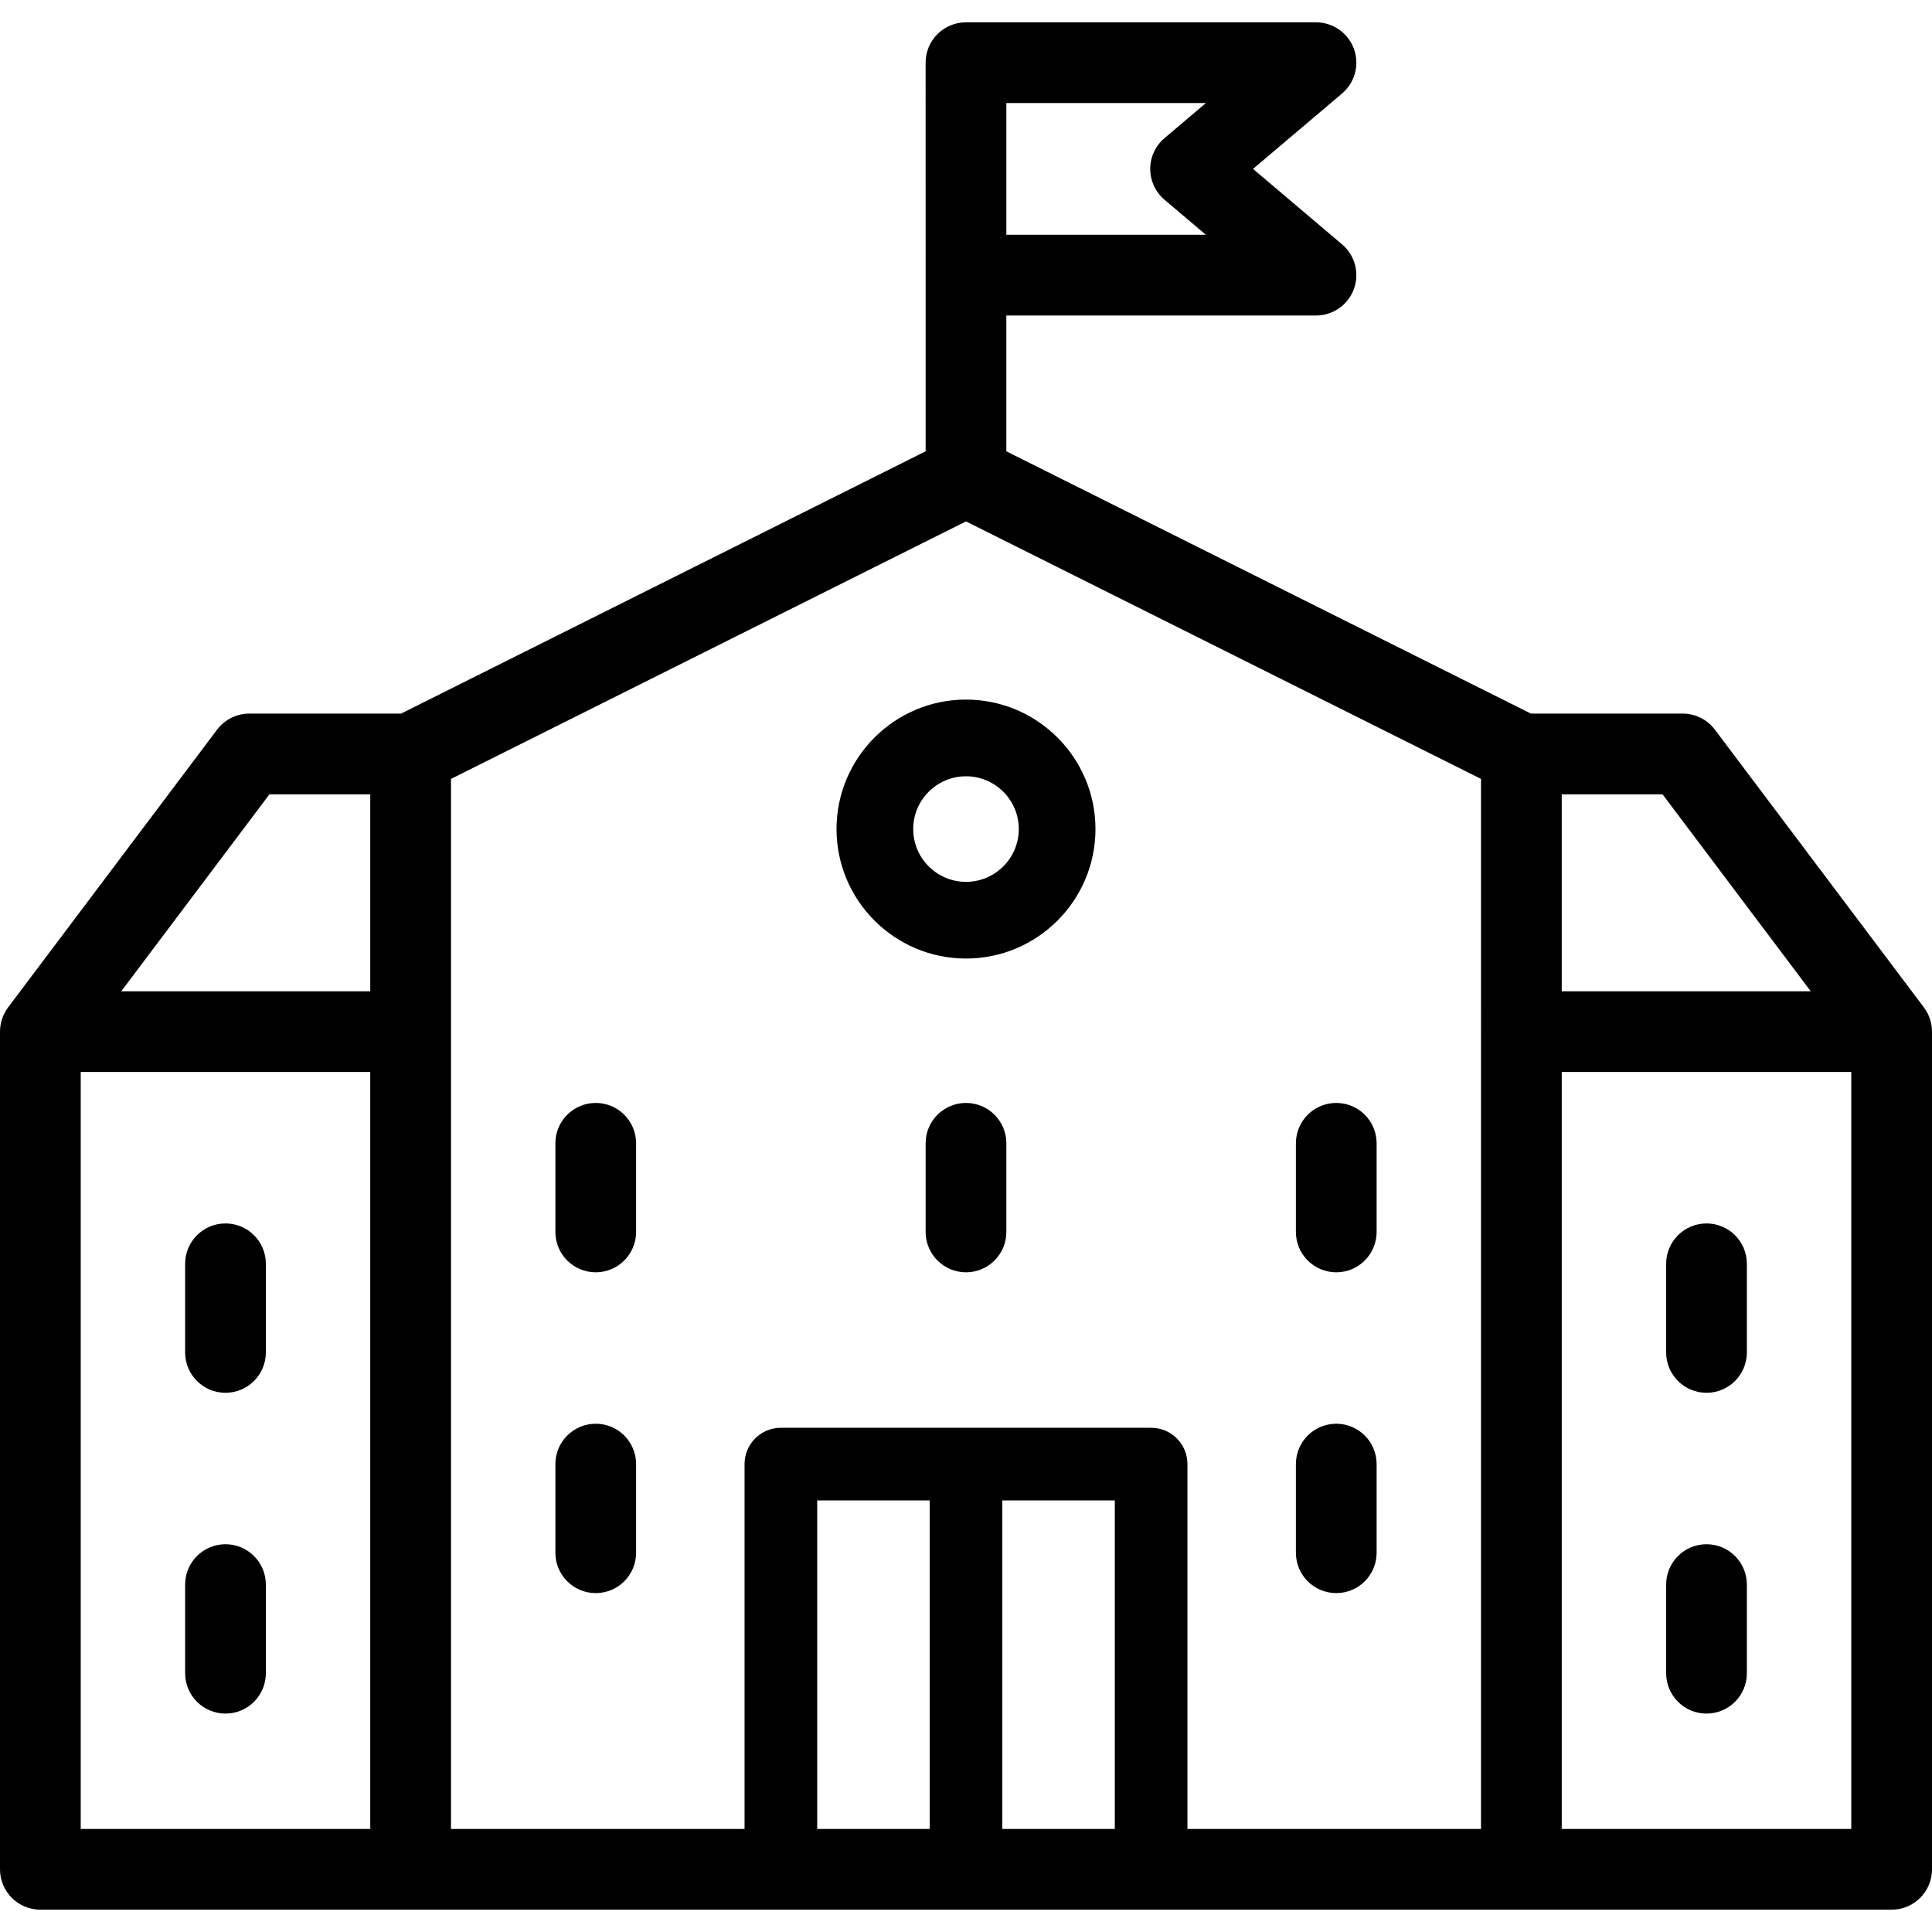
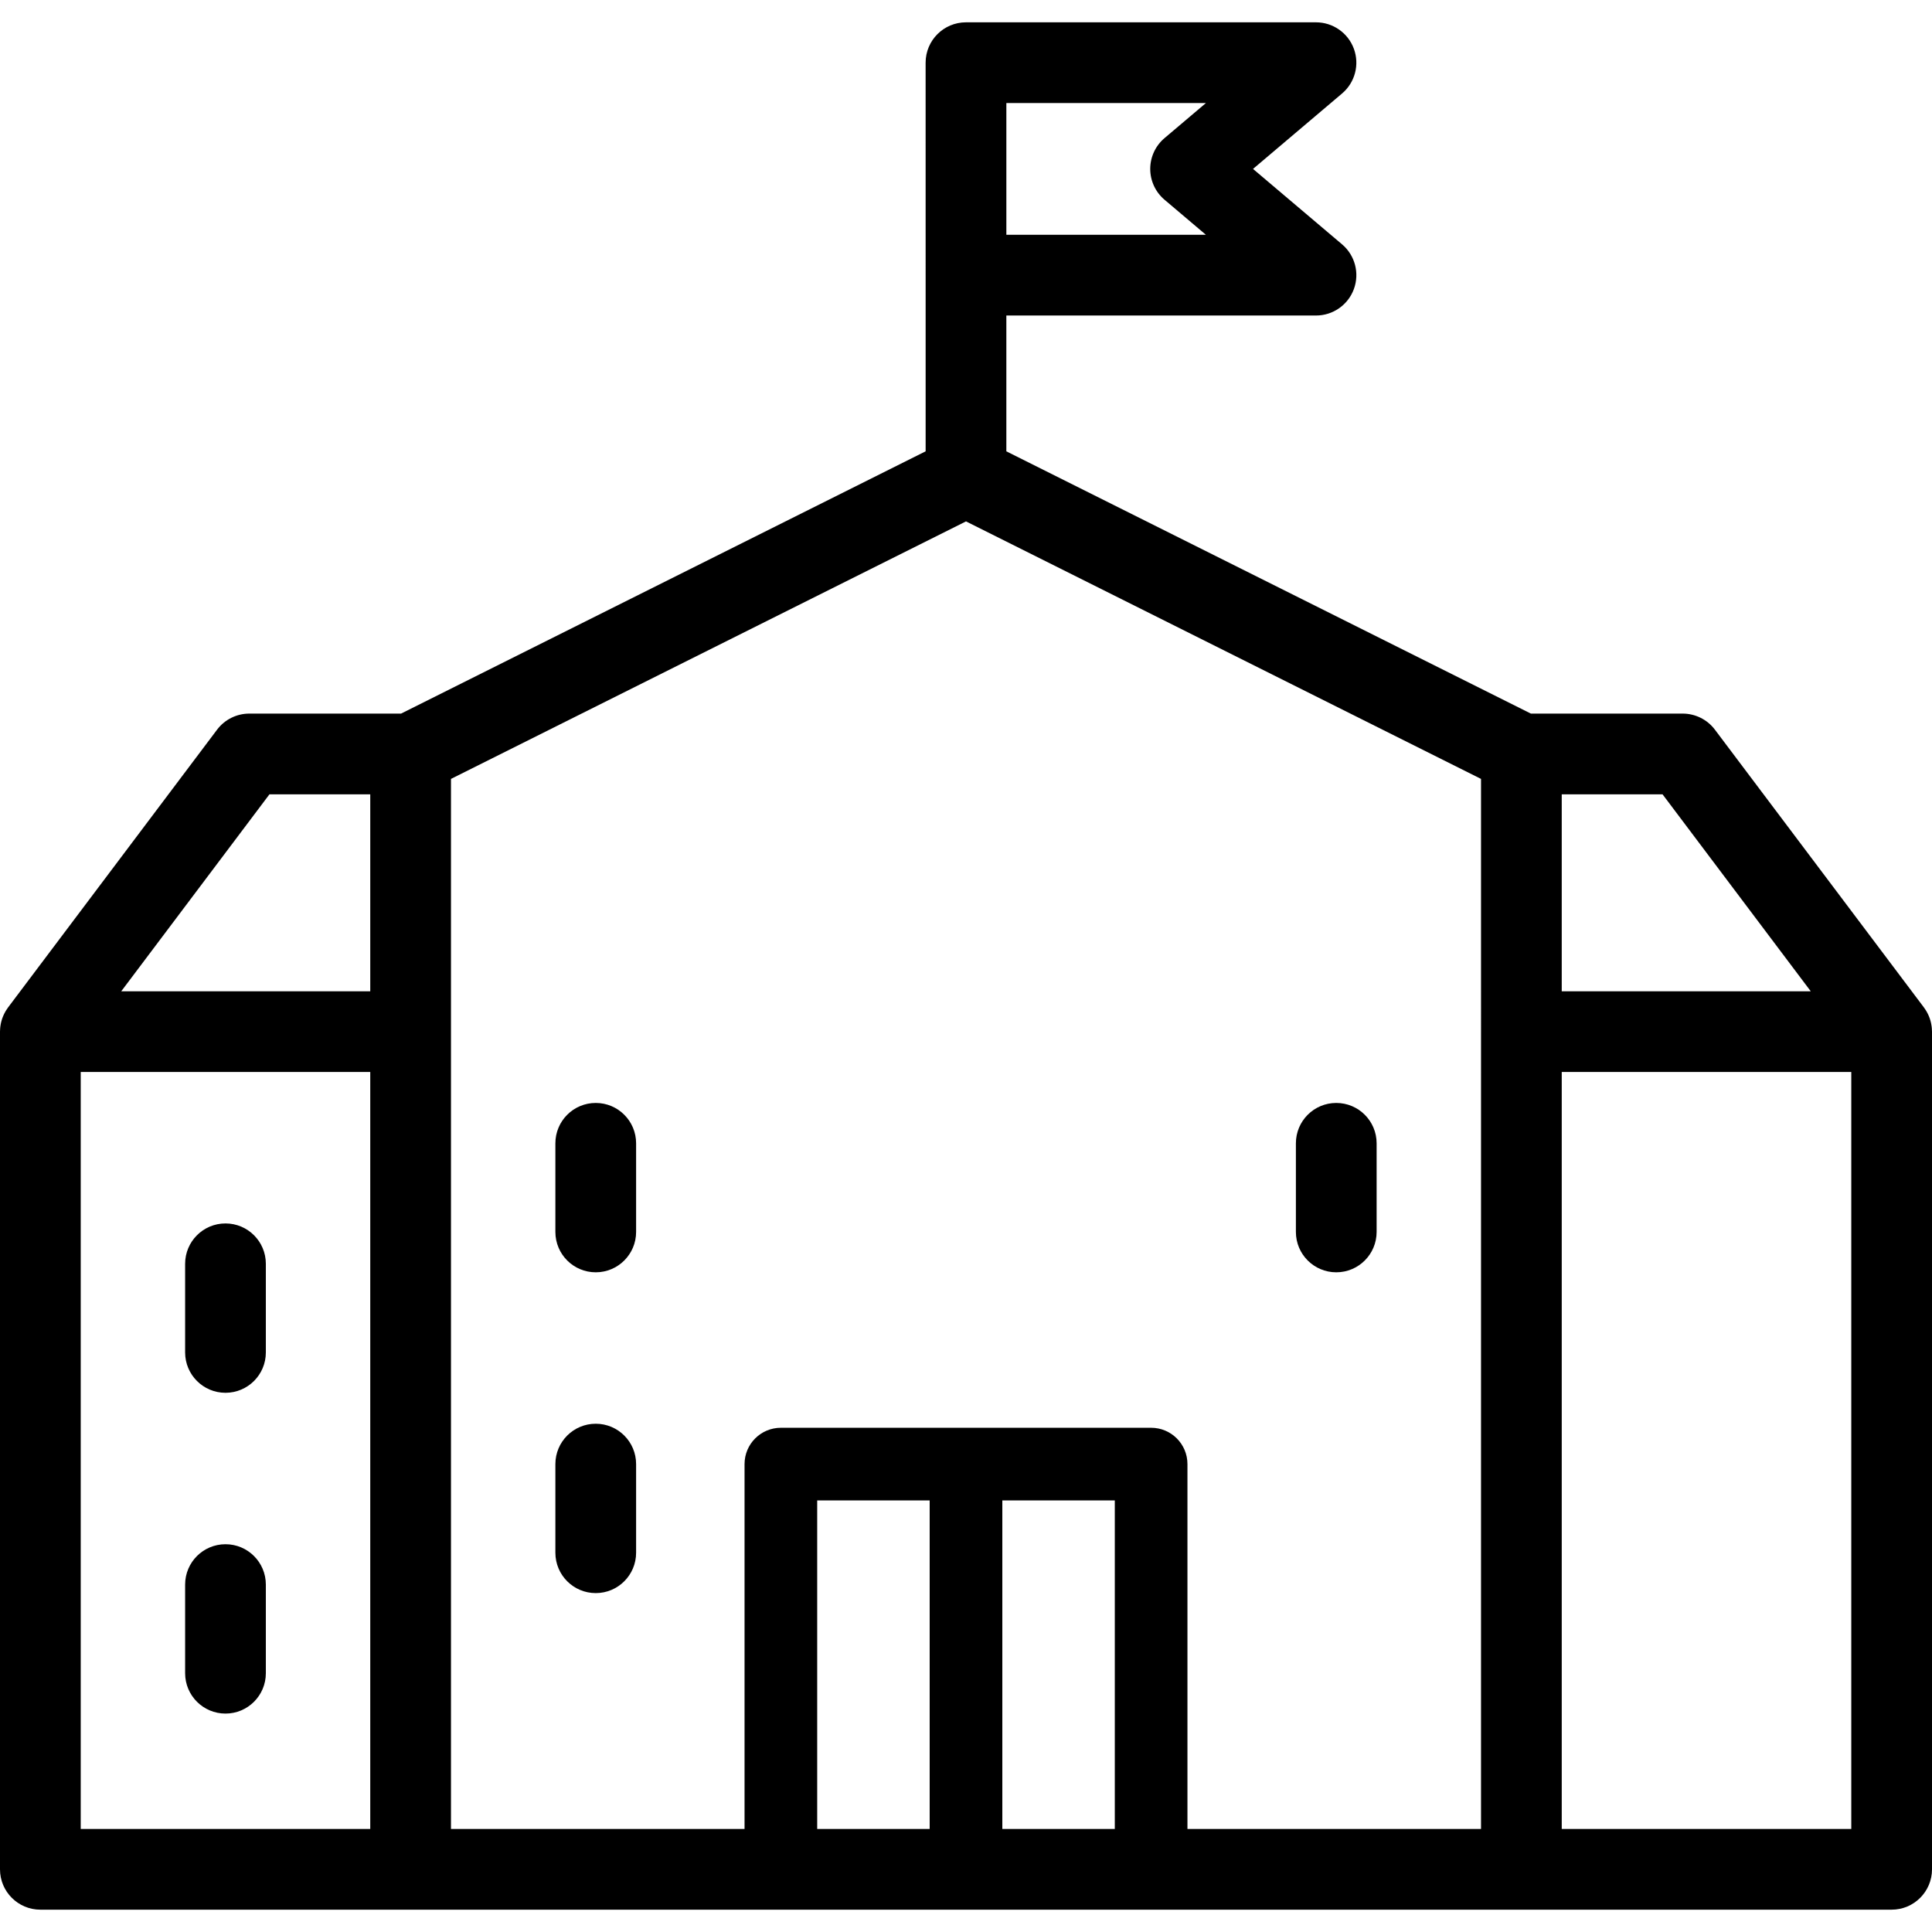
<svg xmlns="http://www.w3.org/2000/svg" version="1.1" id="Layer_1" x="0px" y="0px" viewBox="0 0 511.999 511.999" style="enable-background:new 0 0 511.999 511.999;" xml:space="preserve">
  <g>
    <g>
      <path d="M511.987,273.152c-0.004-0.203-0.015-0.405-0.031-0.609c-0.013-0.156-0.028-0.311-0.046-0.466    c-0.023-0.188-0.052-0.375-0.086-0.562c-0.03-0.166-0.061-0.332-0.098-0.494c-0.039-0.169-0.083-0.337-0.129-0.505    c-0.049-0.175-0.101-0.35-0.158-0.522c-0.05-0.151-0.107-0.301-0.165-0.449c-0.071-0.184-0.144-0.365-0.226-0.543    c-0.06-0.134-0.125-0.265-0.191-0.397c-0.095-0.189-0.195-0.375-0.301-0.558c-0.067-0.117-0.138-0.232-0.211-0.347    c-0.121-0.19-0.246-0.376-0.379-0.559c-0.042-0.057-0.075-0.118-0.118-0.174l-55.375-73.591c-2.021-2.686-5.187-4.264-8.546-4.264    h-40.223l-139.009-69.505v-35.99h82.06c4.487,0,8.497-2.801,10.042-7.014c1.544-4.213,0.295-8.943-3.129-11.844l-23.602-19.991    l23.601-19.992c3.424-2.901,4.673-7.63,3.129-11.844s-5.554-7.014-10.042-7.014h-92.756c-5.906,0-10.696,4.789-10.696,10.696    V72.92v46.685L106.294,189.11H66.07c-3.361,0-6.527,1.58-8.546,4.264L2.15,266.966c-0.043,0.057-0.076,0.117-0.118,0.174    c-0.132,0.182-0.258,0.368-0.379,0.559c-0.073,0.114-0.143,0.23-0.211,0.347c-0.106,0.183-0.205,0.369-0.301,0.558    c-0.066,0.132-0.13,0.263-0.19,0.397c-0.08,0.179-0.155,0.359-0.226,0.543c-0.058,0.15-0.114,0.298-0.165,0.449    c-0.058,0.172-0.109,0.347-0.158,0.522c-0.047,0.168-0.091,0.336-0.129,0.505c-0.037,0.164-0.068,0.328-0.098,0.494    c-0.033,0.187-0.063,0.374-0.086,0.562c-0.019,0.155-0.034,0.31-0.046,0.466c-0.016,0.203-0.026,0.405-0.031,0.609    C0.011,273.233,0,273.313,0,273.394v221.992c0,5.907,4.79,10.696,10.696,10.696h98.121h294.365h98.122    c5.906,0,10.696-4.789,10.696-10.696V273.394C512,273.313,511.989,273.233,511.987,273.152z M98.121,484.69H21.392v-200.6h76.729    V484.69z M98.122,262.698h-65.99l39.277-52.196h26.713V262.698z M266.695,27.309h52.885l-10.975,9.296    c-2.399,2.032-3.782,5.017-3.782,8.161c0,3.145,1.383,6.13,3.782,8.162l10.974,9.296h-52.884V27.309z M246.373,484.69h-29.808    v-87.064h29.808V484.69z M295.433,484.69h-29.807v-87.064h29.807V484.69z M392.485,484.69L392.485,484.69h-77.799V388    c0-5.317-4.309-9.626-9.626-9.626h-98.121c-5.317,0-9.626,4.309-9.626,9.626v96.69h-77.799V206.417l136.486-68.244l136.486,68.244    V484.69z M413.877,210.502h26.713l39.277,52.196h-65.99V210.502z M490.608,484.69h-76.73v-200.6h76.73V484.69z" />
    </g>
  </g>
  <g>
    <g>
      <path d="M59.756,409.235c-5.906,0-10.696,4.789-10.696,10.696v23.489c0,5.907,4.79,10.696,10.696,10.696    c5.906,0,10.696-4.789,10.696-10.696v-23.489C70.452,414.024,65.664,409.235,59.756,409.235z" />
    </g>
  </g>
  <g>
    <g>
-       <path d="M452.242,409.235c-5.906,0-10.696,4.789-10.696,10.696v23.489c0,5.907,4.79,10.696,10.696,10.696    s10.696-4.789,10.696-10.696v-23.489C462.938,414.024,458.148,409.235,452.242,409.235z" />
-     </g>
+       </g>
  </g>
  <g>
    <g>
      <path d="M59.756,324.223c-5.906,0-10.696,4.789-10.696,10.696v23.489c0,5.907,4.79,10.696,10.696,10.696    c5.906,0,10.696-4.789,10.696-10.696v-23.489C70.452,329.011,65.664,324.223,59.756,324.223z" />
    </g>
  </g>
  <g>
    <g>
-       <path d="M452.242,324.224c-5.906,0-10.696,4.789-10.696,10.696v23.489c0,5.907,4.79,10.696,10.696,10.696    s10.696-4.789,10.696-10.696V334.92C462.938,329.012,458.148,324.224,452.242,324.224z" />
-     </g>
+       </g>
  </g>
  <g>
    <g>
      <path d="M157.878,377.304c-5.907,0-10.696,4.789-10.696,10.696v23.49c0,5.907,4.789,10.696,10.696,10.696    c5.907,0,10.696-4.789,10.696-10.696V388C168.574,382.092,163.785,377.304,157.878,377.304z" />
    </g>
  </g>
  <g>
    <g>
-       <path d="M354.121,377.304c-5.906,0-10.696,4.789-10.696,10.696v23.49c0,5.907,4.79,10.696,10.696,10.696    s10.696-4.789,10.696-10.696V388C364.817,382.092,360.027,377.304,354.121,377.304z" />
-     </g>
+       </g>
  </g>
  <g>
    <g>
      <path d="M157.878,292.291c-5.907,0-10.696,4.789-10.696,10.696v23.49c0,5.907,4.789,10.696,10.696,10.696    c5.907,0,10.696-4.789,10.696-10.696v-23.49C168.574,297.081,163.785,292.291,157.878,292.291z" />
    </g>
  </g>
  <g>
    <g>
      <path d="M354.121,292.291c-5.906,0-10.696,4.789-10.696,10.696v23.49c0,5.907,4.79,10.696,10.696,10.696    s10.696-4.789,10.696-10.696v-23.49C364.817,297.079,360.027,292.291,354.121,292.291z" />
    </g>
  </g>
  <g>
    <g>
-       <path d="M255.999,292.291c-5.906,0-10.696,4.789-10.696,10.696v23.49c0,5.907,4.79,10.696,10.696,10.696    c5.907,0,10.696-4.789,10.696-10.696v-23.49C266.695,297.081,261.906,292.291,255.999,292.291z" />
-     </g>
+       </g>
  </g>
  <g>
    <g>
-       <path d="M255.999,185.399c-18.919,0-34.311,15.393-34.311,34.312c0,18.919,15.393,34.312,34.311,34.312    c18.92,0,34.312-15.393,34.312-34.312S274.919,185.399,255.999,185.399z M255.999,233.699c-7.713,0-13.988-6.275-13.988-13.989    c0-7.713,6.275-13.989,13.988-13.989c7.714,0,13.989,6.275,13.989,13.989C269.989,227.423,263.713,233.699,255.999,233.699z" />
-     </g>
+       </g>
  </g>
  <g>
</g>
  <g>
</g>
  <g>
</g>
  <g>
</g>
  <g>
</g>
  <g>
</g>
  <g>
</g>
  <g>
</g>
  <g>
</g>
  <g>
</g>
  <g>
</g>
  <g>
</g>
  <g>
</g>
  <g>
</g>
  <g>
</g>
</svg>